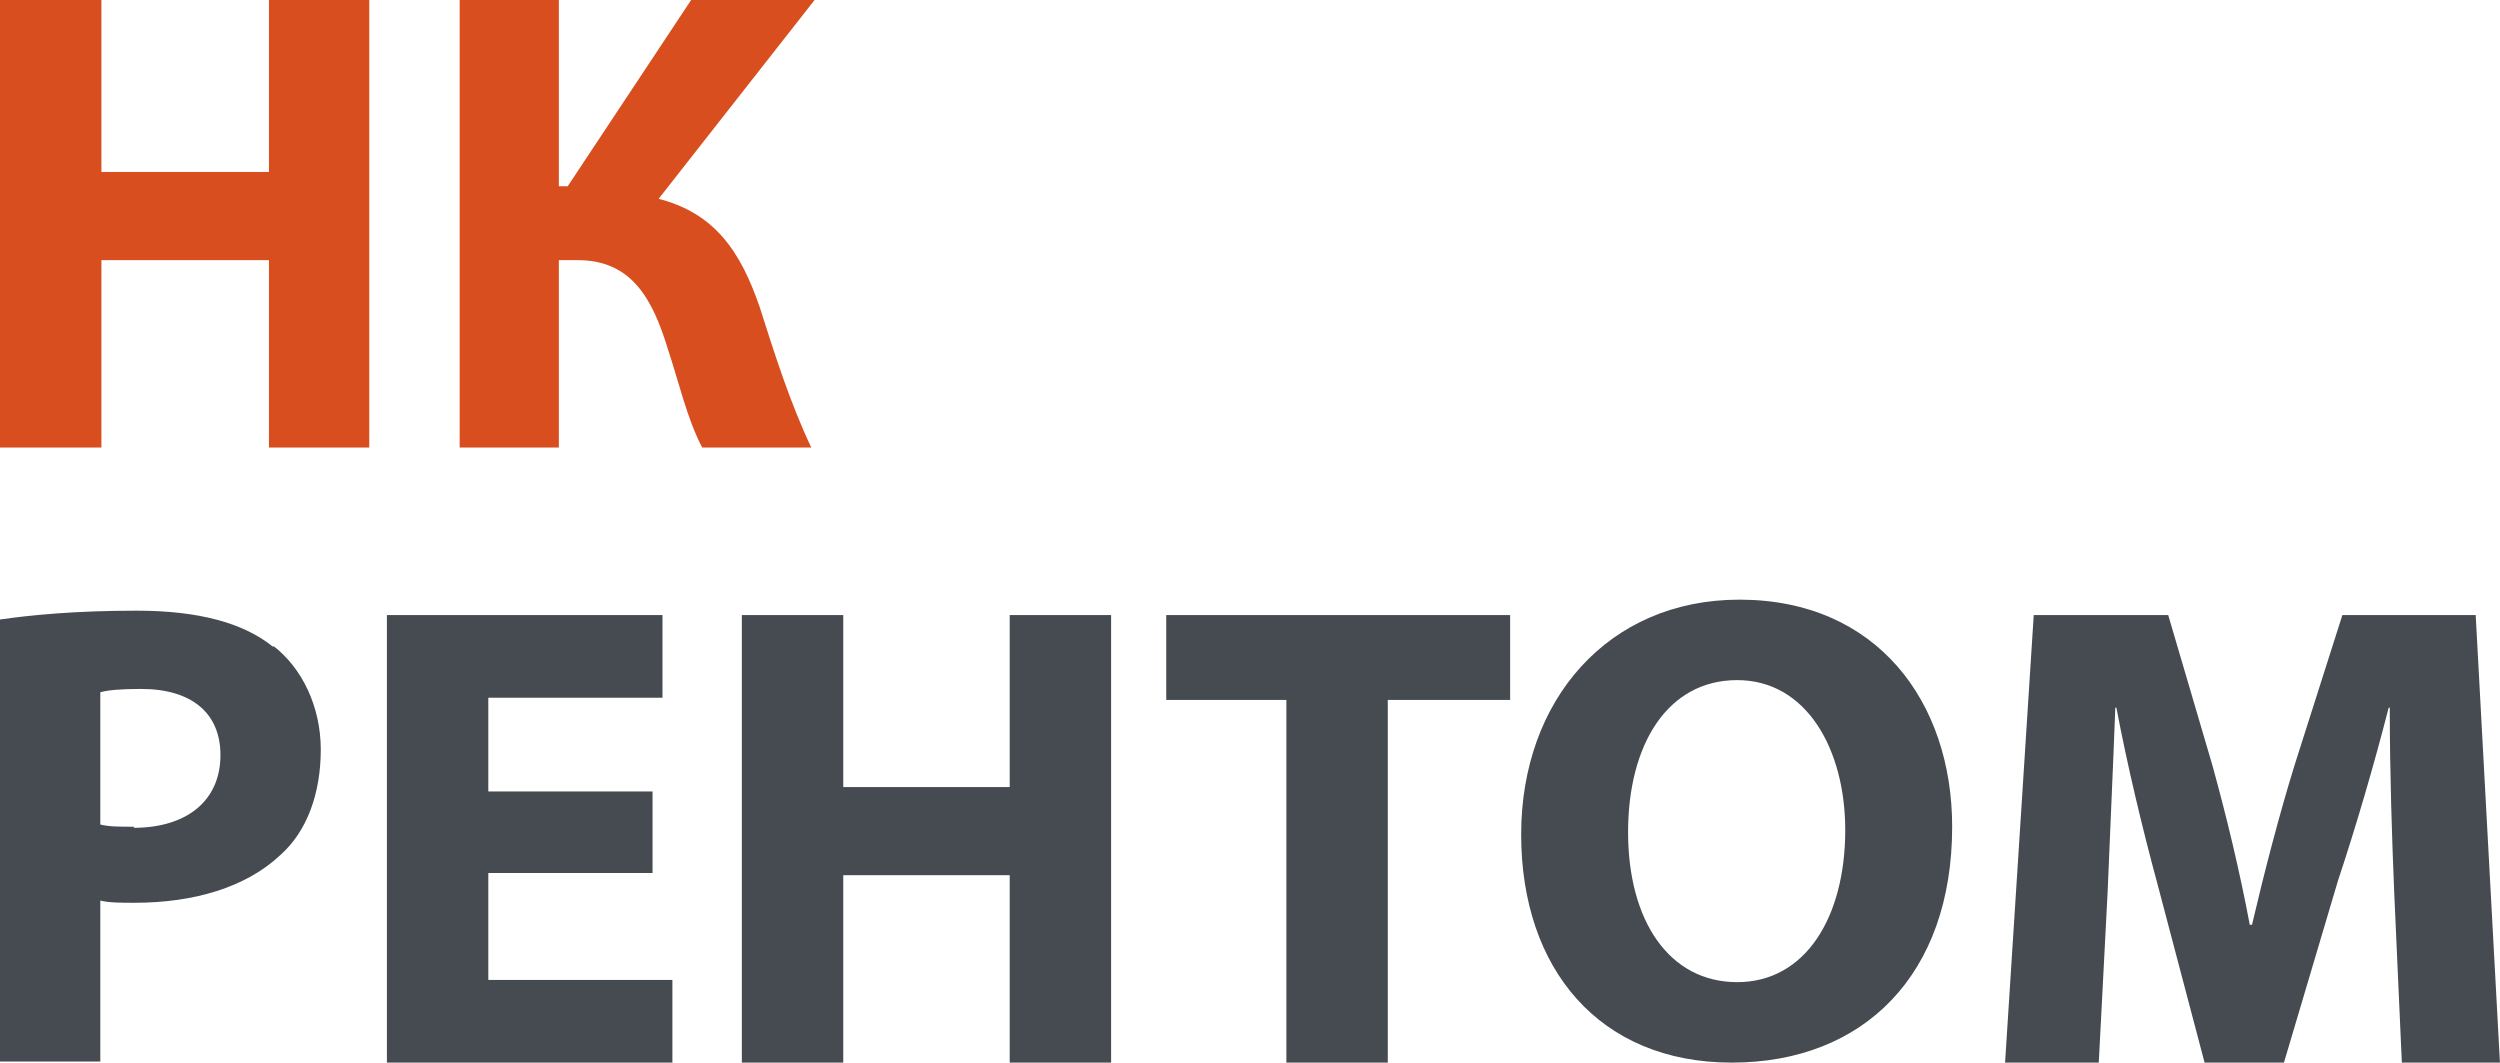
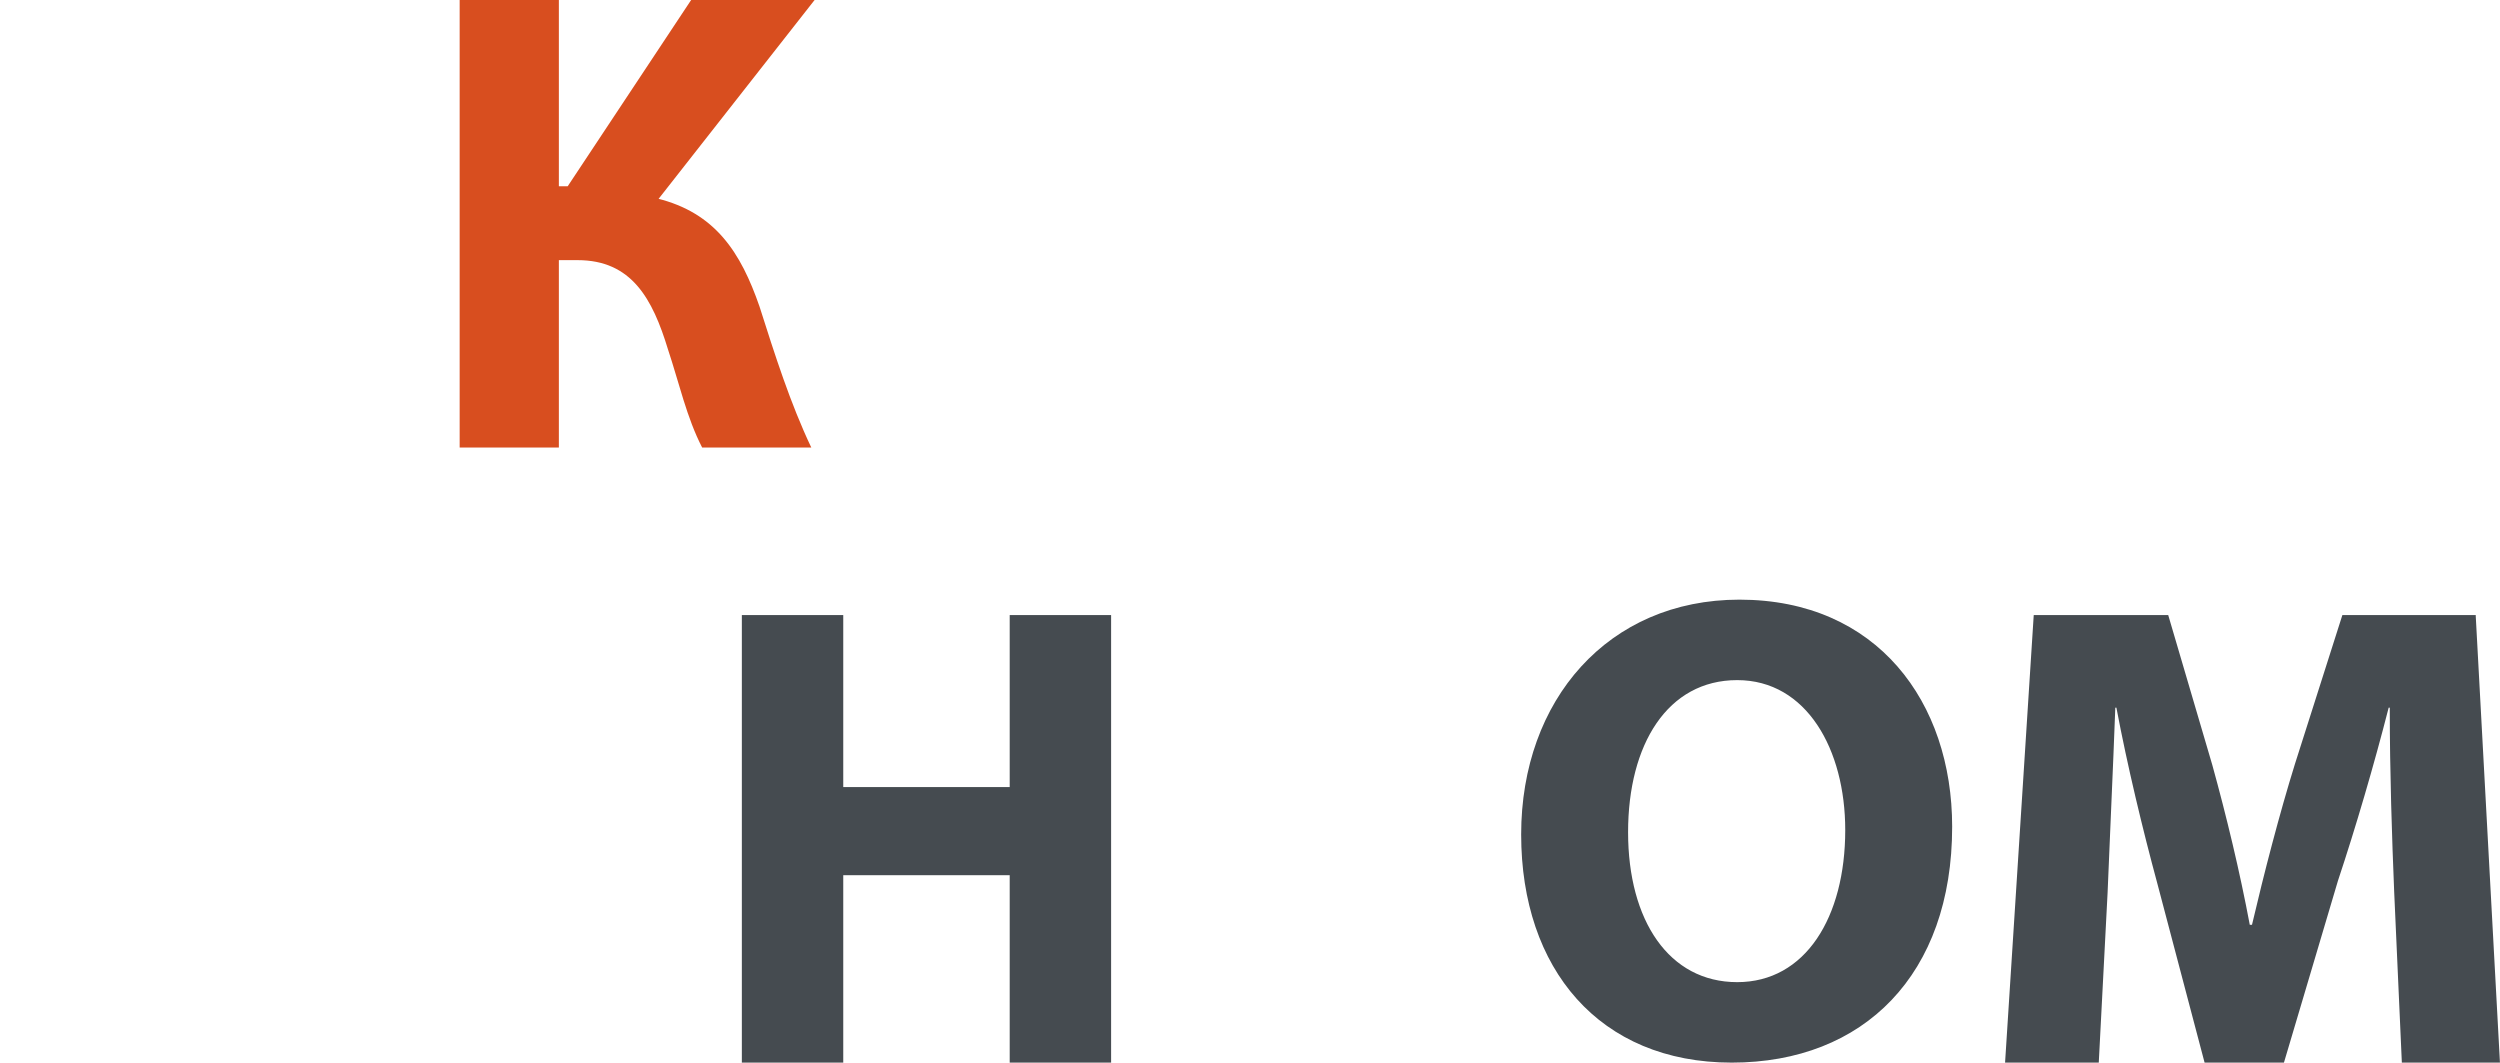
<svg xmlns="http://www.w3.org/2000/svg" id="_Слой_1" data-name="Слой_1" version="1.1" viewBox="0 0 22.68 9.64">
  <defs>
    <style> .st0 { fill: #d84e1f; } .st1 { fill: #454b50; } </style>
  </defs>
  <g>
-     <polygon class="st0" points="2.44 1.56 .92 1.56 .92 0 0 0 0 4.06 .92 4.06 .92 2.36 2.44 2.36 2.44 4.06 3.35 4.06 3.35 0 2.44 0 2.44 1.56" />
    <path class="st0" d="M5.97,1.81l1.42-1.81h-1.12l-1.12,1.69h-.08V0h-.9v4.06h.9v-1.7h.17c.49,0,.68.35.82.81.1.3.17.62.31.89h.99c-.19-.4-.33-.84-.47-1.28-.17-.49-.4-.85-.93-.98Z" />
  </g>
  <g>
-     <polygon class="st1" points="4.43 7.92 5.92 7.92 5.92 7.18 4.43 7.18 4.43 6.33 6.01 6.33 6.01 5.58 3.51 5.58 3.51 9.64 6.1 9.64 6.1 8.89 4.43 8.89 4.43 7.92" />
-     <path class="st1" d="M2.48,5.87c-.27-.22-.68-.33-1.24-.33s-.96.04-1.24.08v4.01h.91v-1.46c.08.02.19.02.31.02.54,0,1.01-.14,1.32-.43.25-.22.37-.57.37-.96s-.17-.74-.43-.94ZM1.22,7.5c-.14,0-.23,0-.31-.02v-1.2c.07-.02.19-.03.37-.03.46,0,.72.22.72.6,0,.41-.3.66-.79.66Z" />
    <path class="st1" d="M22.46,5.58h-1.21l-.43,1.35c-.14.45-.28.99-.39,1.46h-.02c-.09-.48-.21-.98-.34-1.45l-.4-1.36h-1.22l-.26,4.06h.85l.08-1.54c.02-.51.05-1.13.07-1.68h.01c.1.53.24,1.11.37,1.59l.43,1.63h.72l.49-1.65c.16-.48.33-1.06.46-1.57h.01c0,.59.02,1.18.04,1.67l.07,1.56h.89l-.22-4.06Z" />
    <path class="st1" d="M15.78,5.44c-1.19,0-1.98.91-1.98,2.13s.71,2.07,1.91,2.07,2-.8,2-2.14c0-1.13-.68-2.06-1.93-2.06ZM15.76,8.91c-.62,0-.99-.56-.99-1.36s.36-1.38.99-1.38.98.63.98,1.36c0,.79-.36,1.38-.98,1.38Z" />
-     <polygon class="st1" points="10.58 6.35 11.67 6.35 11.67 9.64 12.59 9.64 12.59 6.35 13.7 6.35 13.7 5.58 10.58 5.58 10.58 6.35" />
    <polygon class="st1" points="9.16 7.14 7.65 7.14 7.65 5.58 6.73 5.58 6.73 9.64 7.65 9.64 7.65 7.94 9.16 7.94 9.16 9.64 10.08 9.64 10.08 5.58 9.16 5.58 9.16 7.14" />
  </g>
</svg>